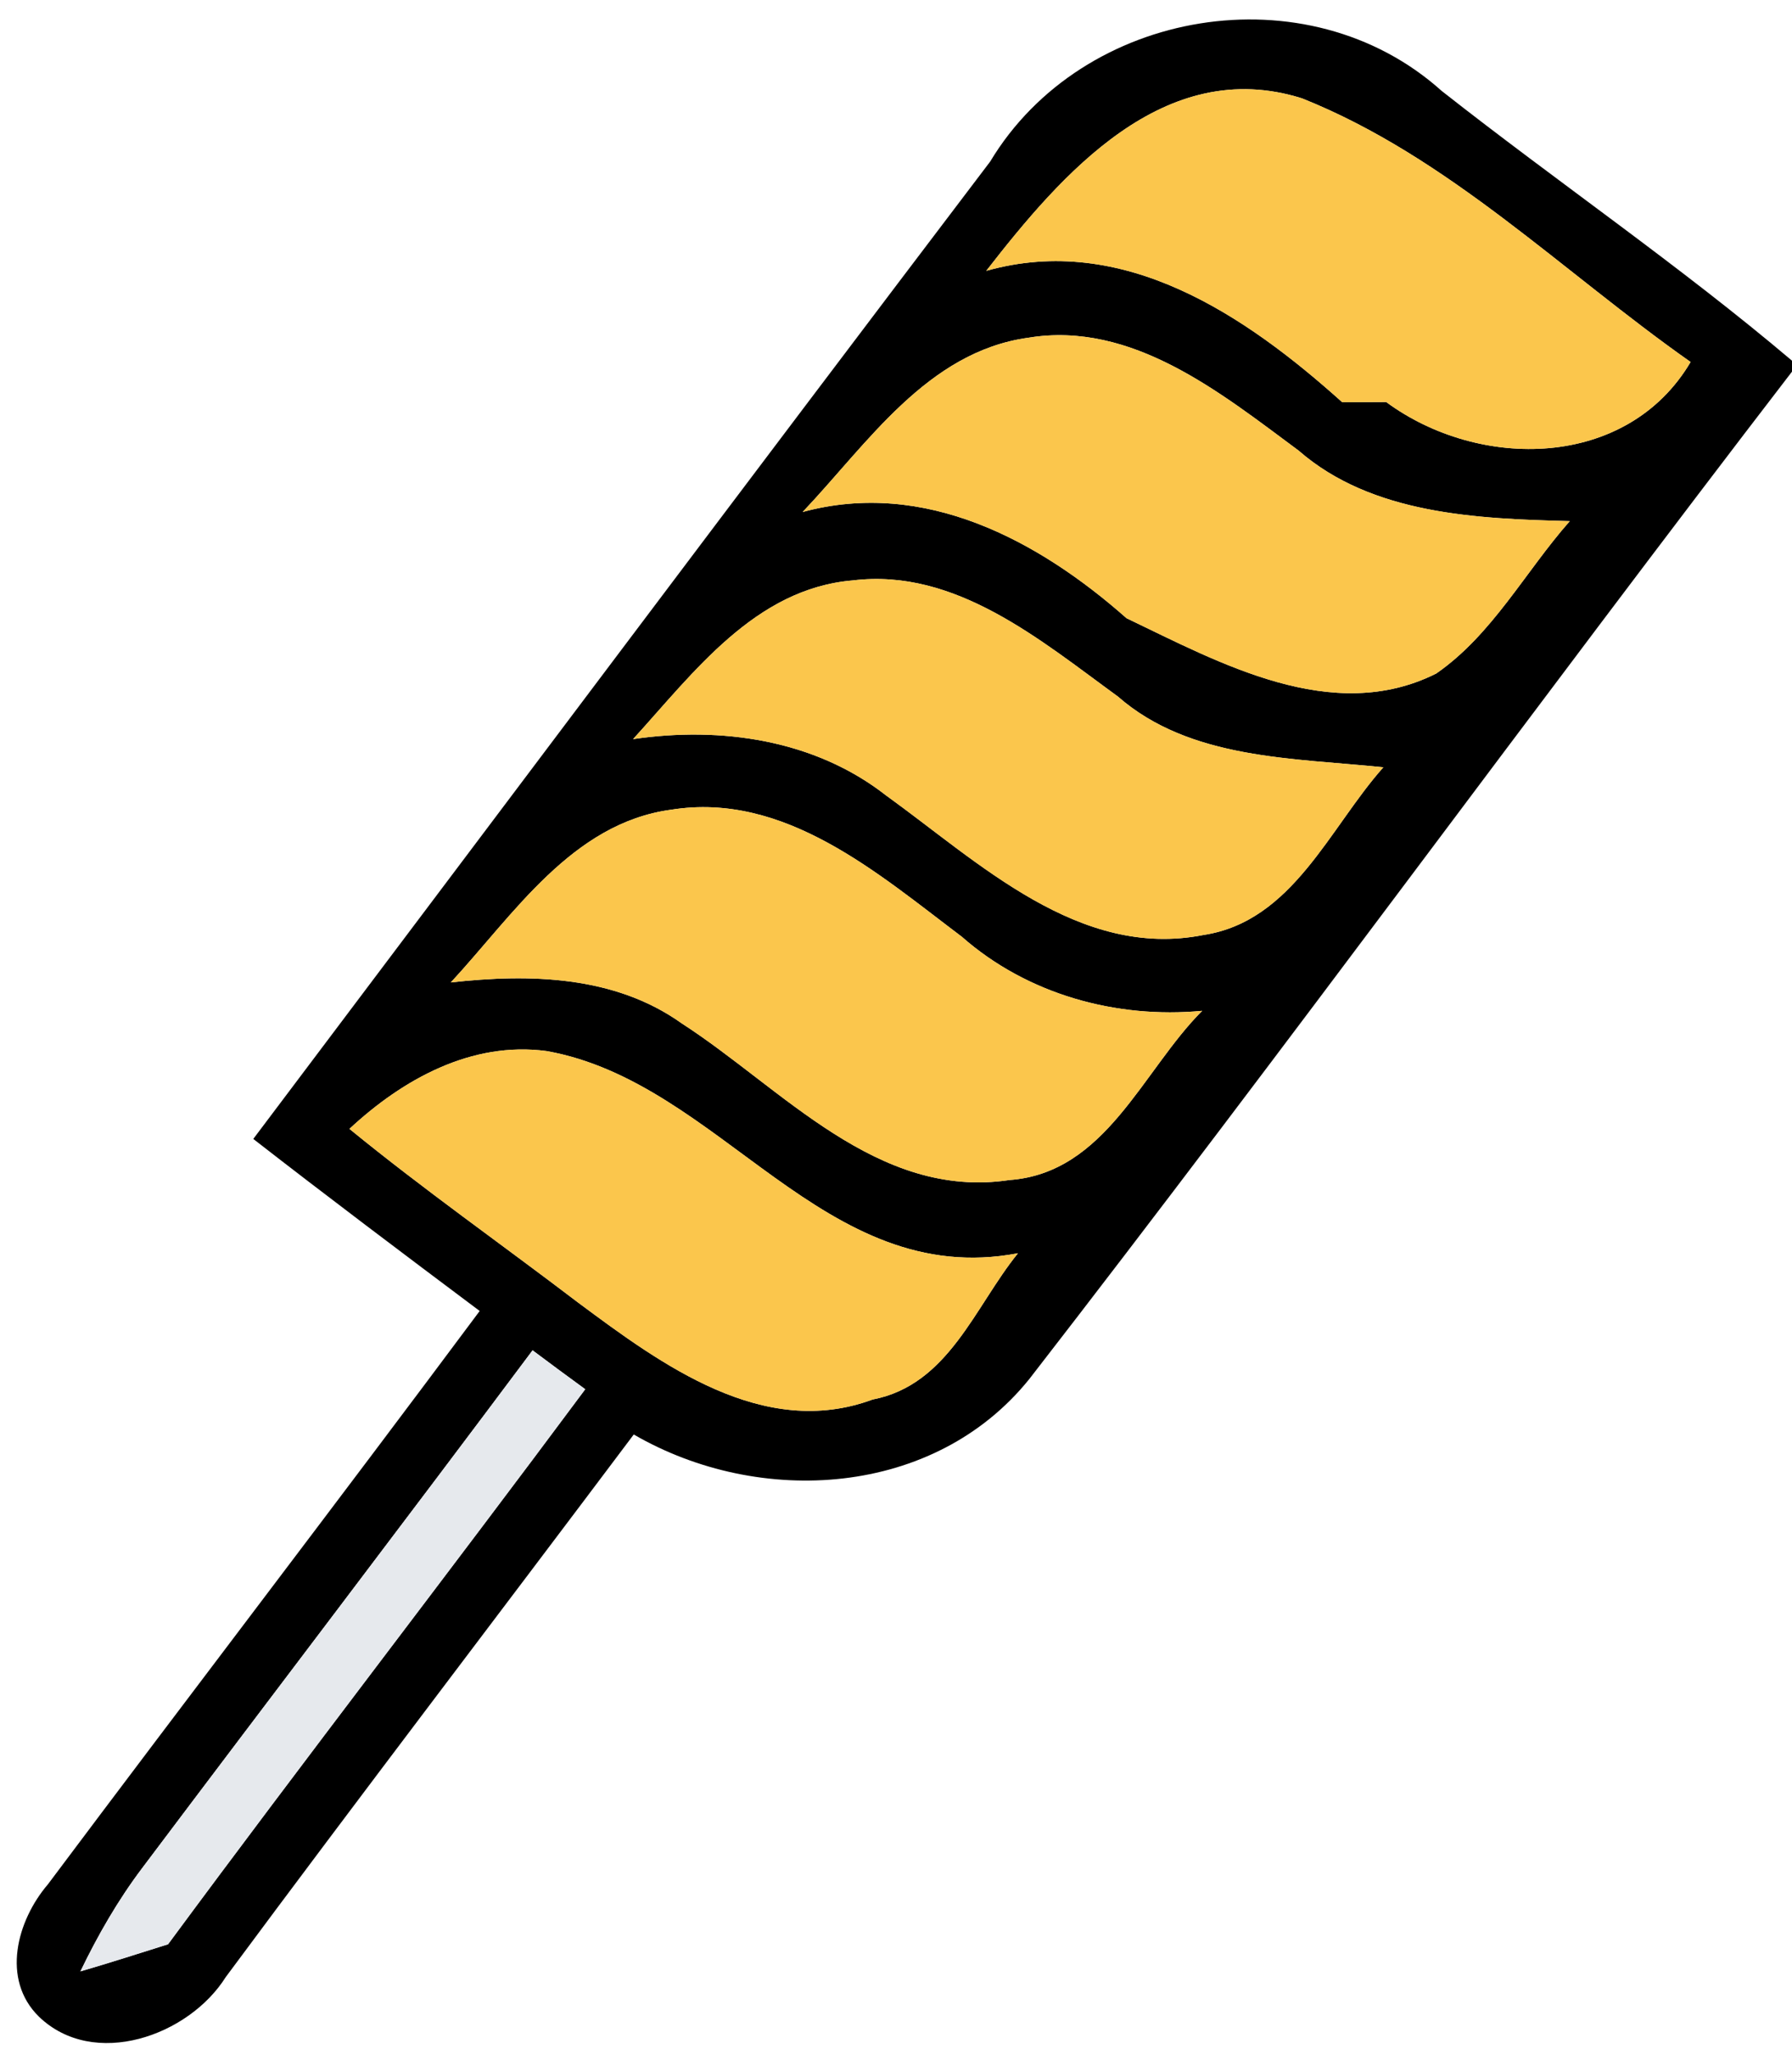
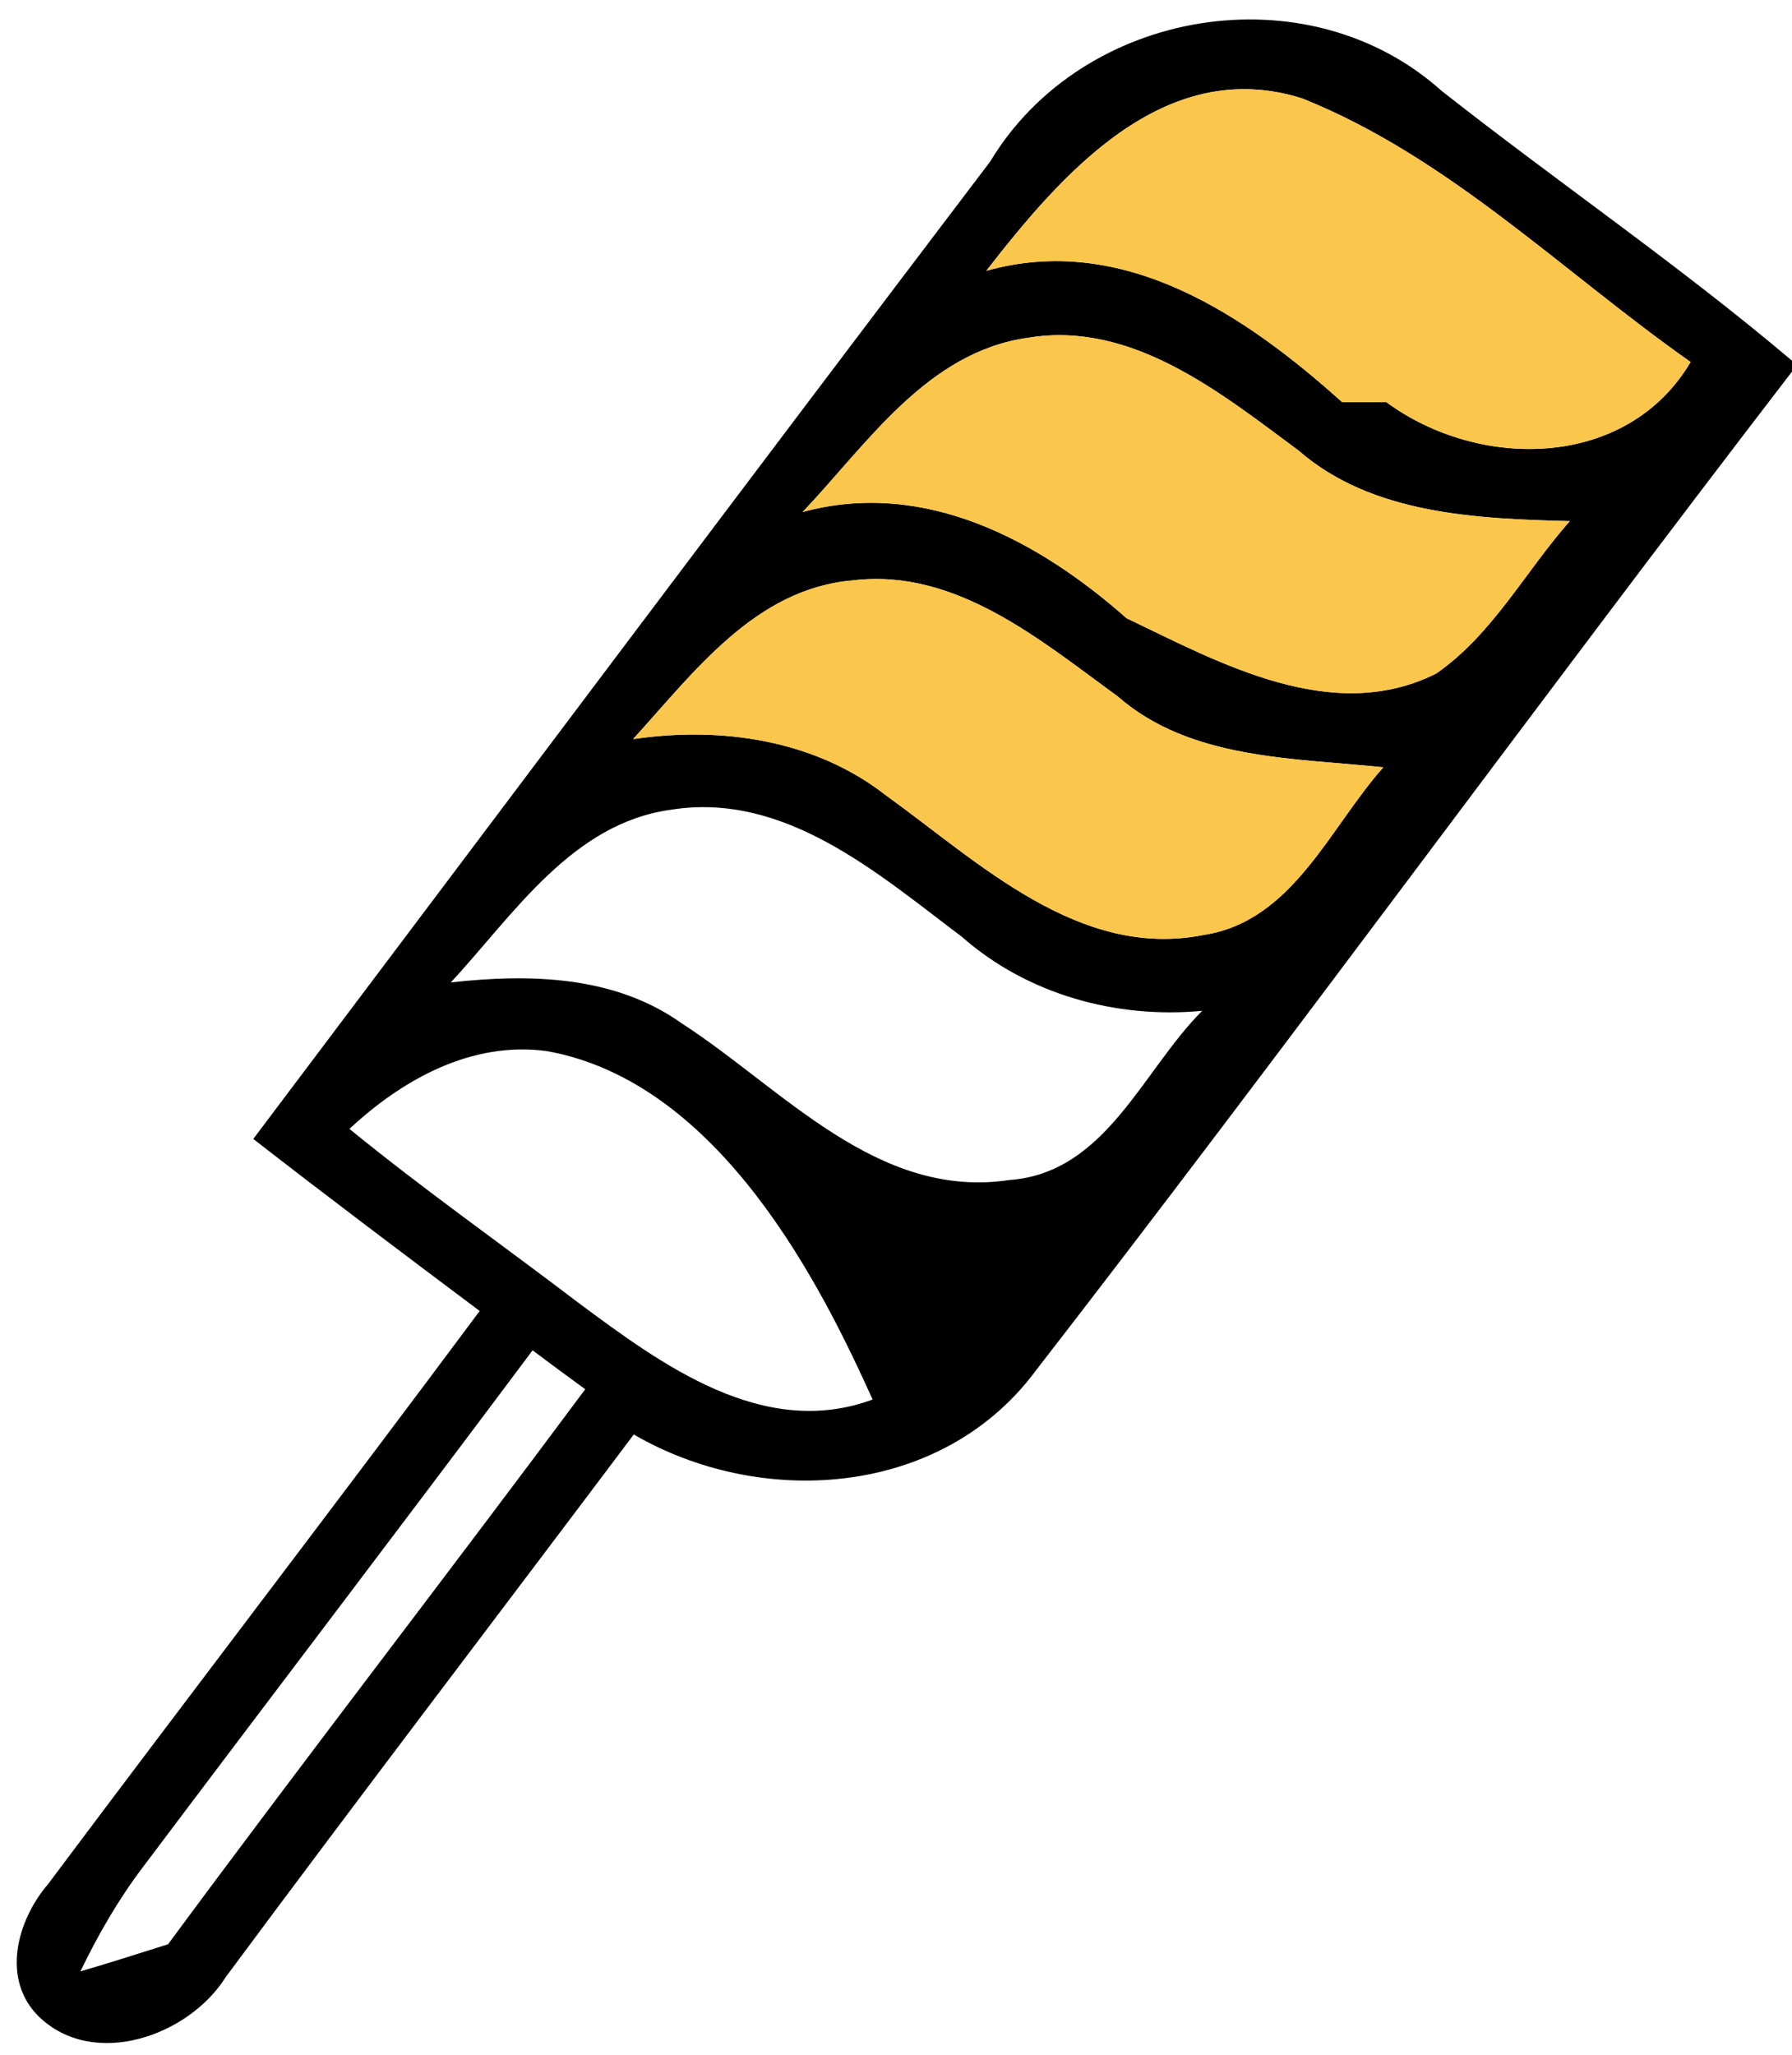
<svg xmlns="http://www.w3.org/2000/svg" width="82pt" height="94pt" viewBox="0 0 82 94" version="1.1">
  <g id="#000000ff">
-     <path fill="#000000" opacity="1.00" d=" M 45.31 7.39 C 49.53 0.37 59.82 -1.36 65.97 4.16 C 71.27 8.33 76.85 12.14 82.00 16.50 L 82.00 17.00 C 70.26 32.27 58.91 47.85 47.11 63.07 C 42.76 68.49 34.76 68.96 29.00 65.62 C 22.78 73.90 16.49 82.13 10.33 90.44 C 8.63 93.14 4.29 94.67 1.78 92.25 C 0.04 90.54 0.78 87.85 2.19 86.20 C 8.75 77.44 15.41 68.75 21.95 59.97 C 18.48 57.37 15.01 54.76 11.59 52.10 C 22.82 37.20 34.02 22.26 45.31 7.39 M 45.13 12.39 C 51.40 10.62 57.00 14.43 61.42 18.40 C 61.92 18.40 62.92 18.39 63.43 18.39 C 67.69 21.53 74.45 21.48 77.36 16.56 C 71.51 12.45 66.29 7.18 59.58 4.50 C 53.27 2.51 48.56 7.98 45.13 12.39 M 36.73 23.42 C 42.30 21.91 47.51 24.71 51.55 28.28 C 55.83 30.33 60.97 33.19 65.72 30.81 C 68.29 29.03 69.79 26.15 71.83 23.84 C 67.59 23.73 62.78 23.54 59.42 20.61 C 55.84 17.96 51.80 14.67 47.05 15.45 C 42.43 16.09 39.69 20.30 36.73 23.42 M 28.97 33.81 C 32.99 33.22 37.28 33.83 40.55 36.39 C 44.80 39.45 49.38 43.90 55.07 42.77 C 59.15 42.15 60.83 37.87 63.30 35.10 C 59.17 34.67 54.45 34.75 51.15 31.86 C 47.60 29.28 43.72 25.98 39.03 26.55 C 34.56 26.92 31.75 30.76 28.97 33.81 M 20.63 44.94 C 24.23 44.54 28.12 44.62 31.19 46.81 C 35.81 49.79 40.13 54.89 46.19 53.98 C 50.60 53.66 52.27 48.98 55.01 46.24 C 51.07 46.61 47.01 45.49 44.01 42.85 C 40.16 39.95 35.91 36.21 30.71 37.04 C 26.18 37.65 23.50 41.84 20.63 44.94 M 15.99 51.64 C 19.38 54.41 22.97 56.93 26.46 59.59 C 30.27 62.42 34.93 65.87 39.93 64.02 C 43.41 63.35 44.60 59.77 46.58 57.33 C 37.67 59.02 33.01 49.50 25.01 48.08 C 21.57 47.62 18.42 49.38 15.99 51.64 M 24.37 61.77 C 18.45 69.69 12.45 77.55 6.51 85.45 C 5.40 86.92 4.48 88.52 3.68 90.18 C 5.02 89.79 6.35 89.36 7.69 88.94 C 13.98 80.42 20.46 72.05 26.78 63.55 C 25.97 62.96 25.17 62.37 24.37 61.77 Z" />
+     <path fill="#000000" opacity="1.00" d=" M 45.31 7.39 C 49.53 0.37 59.82 -1.36 65.97 4.16 C 71.27 8.33 76.85 12.14 82.00 16.50 L 82.00 17.00 C 70.26 32.27 58.91 47.85 47.11 63.07 C 42.76 68.49 34.76 68.96 29.00 65.62 C 22.78 73.90 16.49 82.13 10.33 90.44 C 8.63 93.14 4.29 94.67 1.78 92.25 C 0.04 90.54 0.78 87.85 2.19 86.20 C 8.75 77.44 15.41 68.75 21.95 59.97 C 18.48 57.37 15.01 54.76 11.59 52.10 C 22.82 37.20 34.02 22.26 45.31 7.39 M 45.13 12.39 C 51.40 10.62 57.00 14.43 61.42 18.40 C 61.92 18.40 62.92 18.39 63.43 18.39 C 67.69 21.53 74.45 21.48 77.36 16.56 C 71.51 12.45 66.29 7.18 59.58 4.50 C 53.27 2.51 48.56 7.98 45.13 12.39 M 36.73 23.42 C 42.30 21.91 47.51 24.71 51.55 28.28 C 55.83 30.33 60.97 33.19 65.72 30.81 C 68.29 29.03 69.79 26.15 71.83 23.84 C 67.59 23.73 62.78 23.54 59.42 20.61 C 55.84 17.96 51.80 14.67 47.05 15.45 C 42.43 16.09 39.69 20.30 36.73 23.42 M 28.97 33.81 C 32.99 33.22 37.28 33.83 40.55 36.39 C 44.80 39.45 49.38 43.90 55.07 42.77 C 59.15 42.15 60.83 37.87 63.30 35.10 C 59.17 34.67 54.45 34.75 51.15 31.86 C 47.60 29.28 43.72 25.98 39.03 26.55 C 34.56 26.92 31.75 30.76 28.97 33.81 M 20.63 44.94 C 24.23 44.54 28.12 44.62 31.19 46.81 C 35.81 49.79 40.13 54.89 46.19 53.98 C 50.60 53.66 52.27 48.98 55.01 46.24 C 51.07 46.61 47.01 45.49 44.01 42.85 C 40.16 39.95 35.91 36.21 30.71 37.04 C 26.18 37.65 23.50 41.84 20.63 44.94 M 15.99 51.64 C 19.38 54.41 22.97 56.93 26.46 59.59 C 30.27 62.42 34.93 65.87 39.93 64.02 C 37.67 59.02 33.01 49.50 25.01 48.08 C 21.57 47.62 18.42 49.38 15.99 51.64 M 24.37 61.77 C 18.45 69.69 12.45 77.55 6.51 85.45 C 5.40 86.92 4.48 88.52 3.68 90.18 C 5.02 89.79 6.35 89.36 7.69 88.94 C 13.98 80.42 20.46 72.05 26.78 63.55 C 25.97 62.96 25.17 62.37 24.37 61.77 Z" />
  </g>
  <g id="#fbc64cff">
    <path fill="#fbc64c" opacity="1.00" d=" M 45.13 12.39 C 48.56 7.98 53.27 2.51 59.58 4.50 C 66.29 7.18 71.51 12.45 77.36 16.56 C 74.45 21.48 67.69 21.53 63.43 18.39 C 62.92 18.39 61.92 18.40 61.42 18.40 C 57.00 14.43 51.40 10.62 45.13 12.39 Z" />
    <path fill="#fbc64c" opacity="1.00" d=" M 36.73 23.42 C 39.69 20.30 42.43 16.09 47.05 15.45 C 51.80 14.67 55.84 17.96 59.42 20.61 C 62.78 23.54 67.59 23.73 71.83 23.84 C 69.79 26.15 68.29 29.03 65.72 30.81 C 60.97 33.19 55.83 30.33 51.55 28.28 C 47.51 24.71 42.30 21.91 36.73 23.42 Z" />
    <path fill="#fbc64c" opacity="1.00" d=" M 28.97 33.81 C 31.75 30.76 34.56 26.92 39.03 26.55 C 43.72 25.98 47.60 29.28 51.15 31.86 C 54.45 34.75 59.17 34.67 63.30 35.10 C 60.83 37.87 59.15 42.15 55.07 42.77 C 49.38 43.90 44.80 39.45 40.55 36.39 C 37.28 33.83 32.99 33.22 28.97 33.81 Z" />
-     <path fill="#fbc64c" opacity="1.00" d=" M 20.63 44.94 C 23.50 41.84 26.18 37.65 30.71 37.04 C 35.91 36.21 40.16 39.95 44.01 42.85 C 47.01 45.49 51.07 46.61 55.01 46.24 C 52.27 48.98 50.60 53.66 46.19 53.98 C 40.13 54.89 35.81 49.79 31.19 46.81 C 28.12 44.62 24.23 44.54 20.63 44.94 Z" />
-     <path fill="#fbc64c" opacity="1.00" d=" M 15.99 51.64 C 18.42 49.38 21.57 47.62 25.01 48.08 C 33.01 49.50 37.67 59.02 46.58 57.33 C 44.60 59.77 43.41 63.35 39.93 64.02 C 34.93 65.87 30.27 62.42 26.46 59.59 C 22.97 56.93 19.38 54.41 15.99 51.64 Z" />
  </g>
  <g id="#e6e9edff">
-     <path fill="#e6e9ed" opacity="1.00" d=" M 24.37 61.77 C 25.17 62.37 25.97 62.96 26.78 63.55 C 20.46 72.05 13.98 80.42 7.69 88.94 C 6.35 89.36 5.02 89.79 3.68 90.18 C 4.48 88.52 5.40 86.92 6.51 85.45 C 12.45 77.55 18.45 69.69 24.37 61.77 Z" />
-   </g>
+     </g>
</svg>